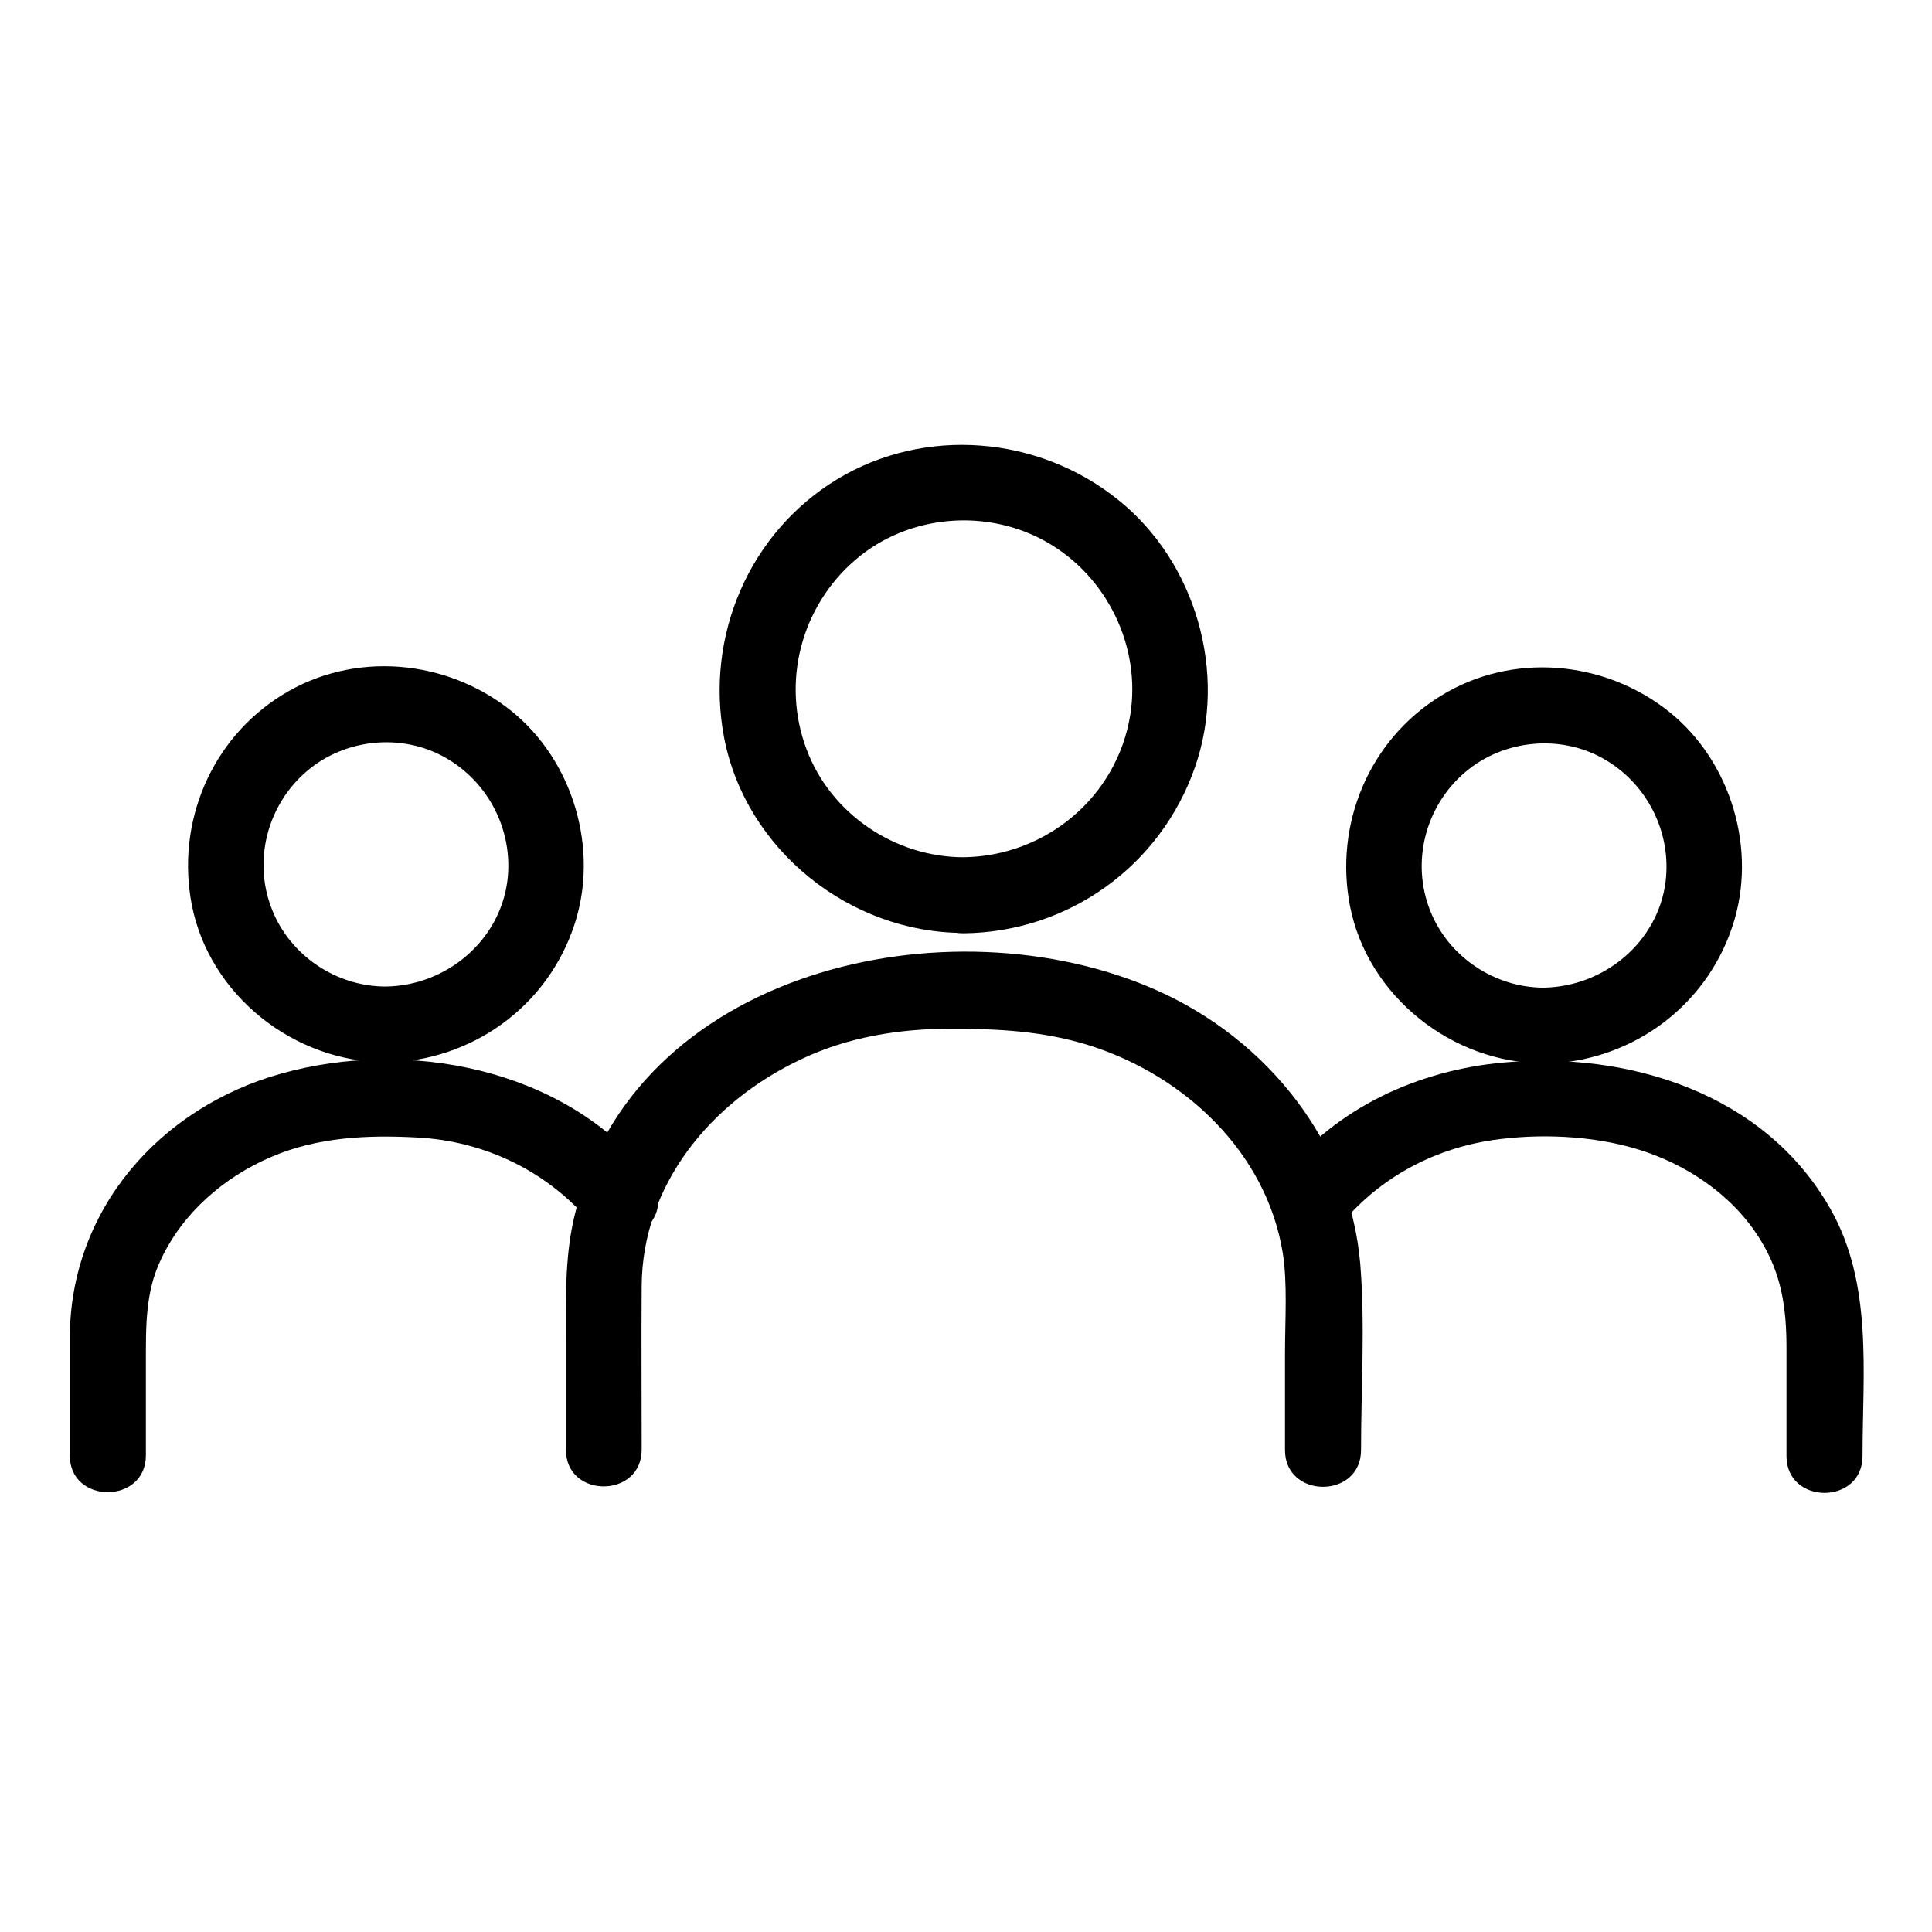
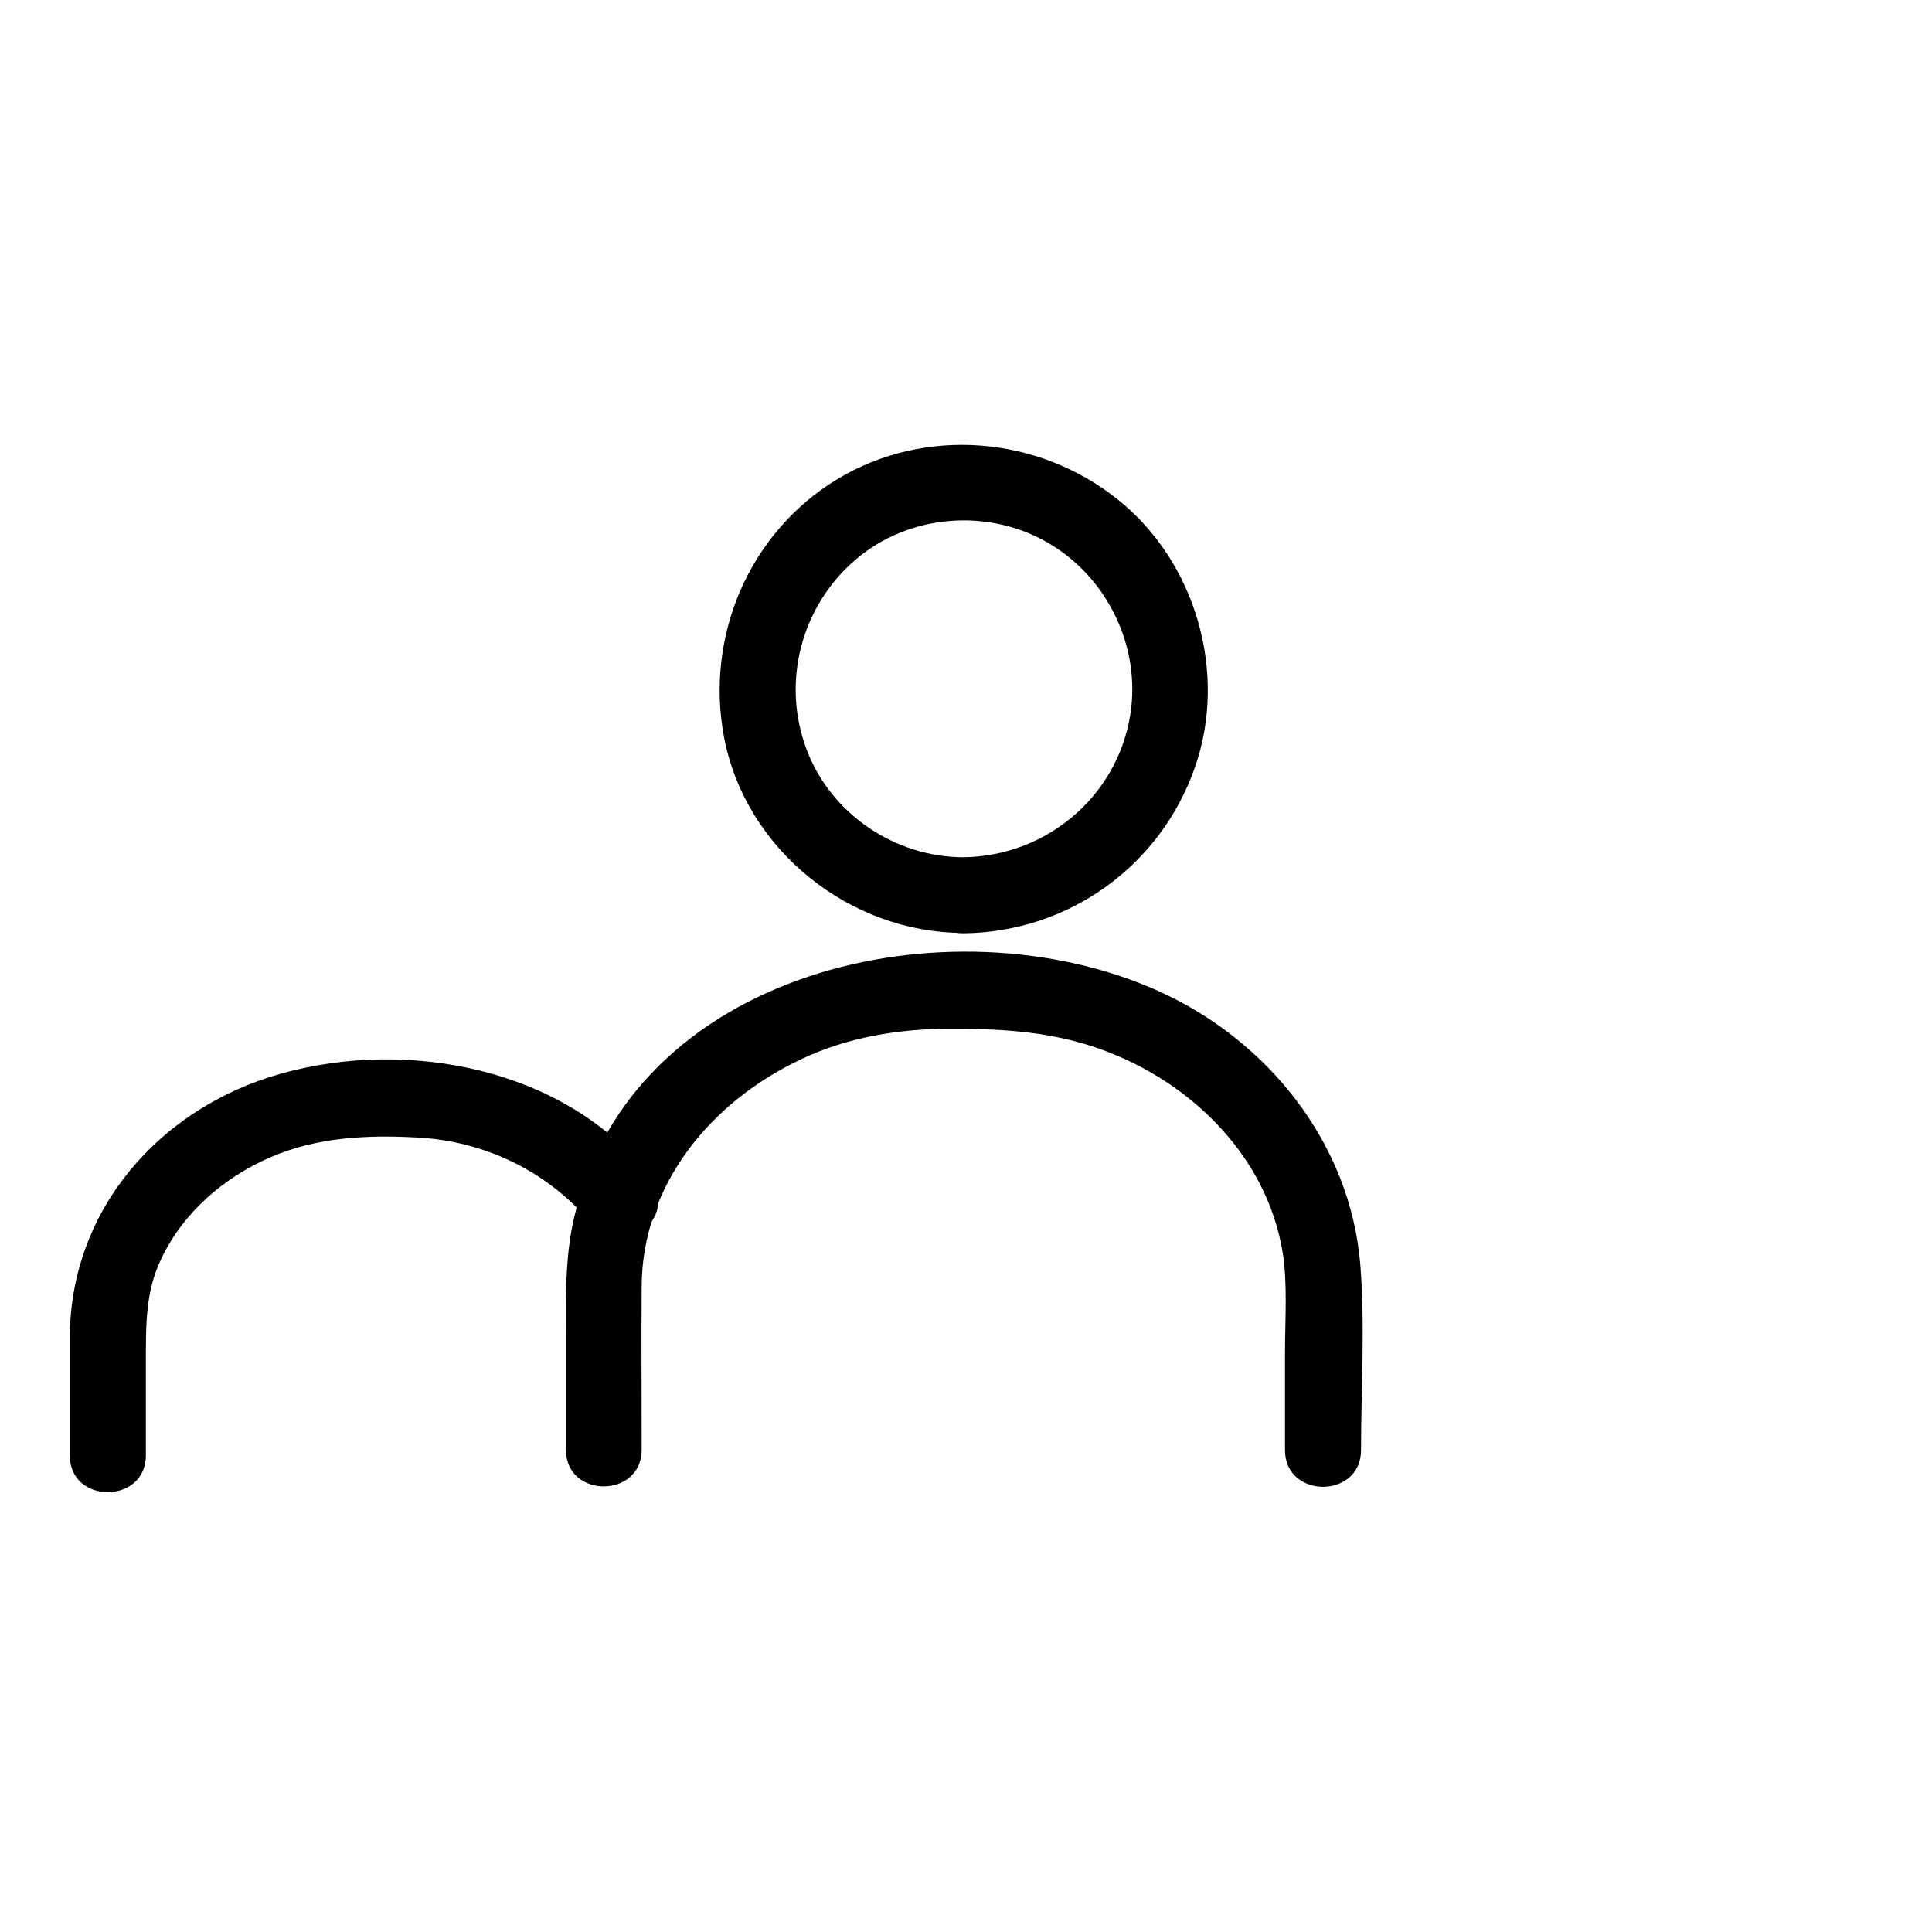
<svg xmlns="http://www.w3.org/2000/svg" fill="#000000" width="800px" height="800px" version="1.1" viewBox="144 144 512 512">
  <g>
    <path d="m399.39 371.18c-18.137 0-35.164-11.387-41.613-28.516-6.75-17.836-1.512-37.988 13-50.383 14.008-11.992 34.863-13.703 50.785-4.535 15.82 9.07 24.887 27.609 21.965 45.746-3.531 21.77-22.371 37.387-44.137 37.688-13 0.203-13 20.355 0 20.152 27.711-0.301 52.094-17.734 61.262-43.934 8.766-24.988 0.301-54.512-20.453-71.039-21.059-16.828-50.984-19.445-74.363-5.34-23.375 14.207-35.066 41.715-29.926 68.52 5.742 29.727 33.352 51.691 63.379 51.691 13.098 0.102 13.098-20.051 0.102-20.051z" />
    <path d="m314.05 528.17c0-14.508-0.102-28.918 0-43.43 0.203-26.703 18.238-48.77 42.32-60.055 12.293-5.844 25.895-8.062 39.5-8.062 12.695 0 24.887 0.605 37.18 4.535 25.09 8.062 46.551 28.312 50.883 54.816 1.309 8.16 0.605 17.938 0.605 26.602v25.695c0 13 20.152 13 20.152 0 0-16.324 1.109-33.051-0.203-49.273-2.719-32.242-24.688-59.551-53.906-72.547-55.117-24.484-139.36-5.441-154.47 60.355-2.519 10.984-2.117 22.066-2.117 33.25v28.113c-0.098 12.996 20.055 12.996 20.055 0z" />
-     <path d="m246.23 405.44c-13.098 0-25.293-8.16-30.129-20.355-5.141-12.898-1.309-27.711 9.168-36.676 10.078-8.664 25.09-10.176 36.578-3.727 11.586 6.449 18.238 19.445 16.625 32.648-2.012 16.117-16.32 27.906-32.242 28.109-13 0.203-13 20.355 0 20.152 22.773-0.402 42.824-14.812 49.977-36.477 6.648-20.051-0.301-43.527-16.727-56.73-17.23-13.805-41.816-15.922-60.66-4.231-18.941 11.688-28.215 33.957-23.98 55.723 4.734 23.98 27.207 41.613 51.387 41.613 12.902 0.102 13.004-20.051 0.004-20.051z" />
    <path d="m182.66 529.68v-24.988c0-9.574-0.102-18.438 4.031-27.004 5.844-12.395 16.727-21.766 29.223-27.105 12.191-5.238 25.492-5.844 38.492-5.141 18.34 0.906 35.367 9.27 46.953 23.578 3.426 4.231 10.68 3.527 14.207 0 4.231-4.231 3.426-9.977 0-14.207-22.371-27.809-63.68-35.668-97.035-26.301-32.145 8.969-56.023 36.074-56.023 70.031v31.234c0 12.898 20.152 12.898 20.152-0.098z" />
-     <path d="m553.16 405.74c-13.098 0-25.293-8.16-30.129-20.355-5.141-12.898-1.309-27.711 9.168-36.676 10.078-8.664 25.09-10.176 36.578-3.727 11.586 6.449 18.238 19.445 16.625 32.648-2.012 16.02-16.219 27.809-32.242 28.109-13 0.203-13 20.355 0 20.152 22.773-0.402 42.824-14.812 49.977-36.477 6.648-20.051-0.301-43.527-16.727-56.73-17.23-13.805-41.816-15.922-60.66-4.231-18.941 11.688-28.215 33.957-23.98 55.723 4.734 23.98 27.207 41.613 51.387 41.613 13.004 0.102 13.004-20.051 0.004-20.051z" />
-     <path d="m498.44 469.62c10.176-12.898 24.789-21.059 41.109-23.477 12.293-1.812 26.301-1.211 38.09 2.316 13.199 3.93 25.492 12.191 32.746 23.879 5.742 9.168 7.055 18.238 7.055 28.918v28.617c0 13 20.152 13 20.152 0 0-22.066 2.82-45.645-8.566-65.598-17.332-30.531-53.402-41.715-86.656-38.691-22.371 2.016-44.133 11.891-58.242 29.727-3.324 4.231-4.133 10.078 0 14.207 3.531 3.629 10.887 4.434 14.312 0.102z" />
  </g>
</svg>